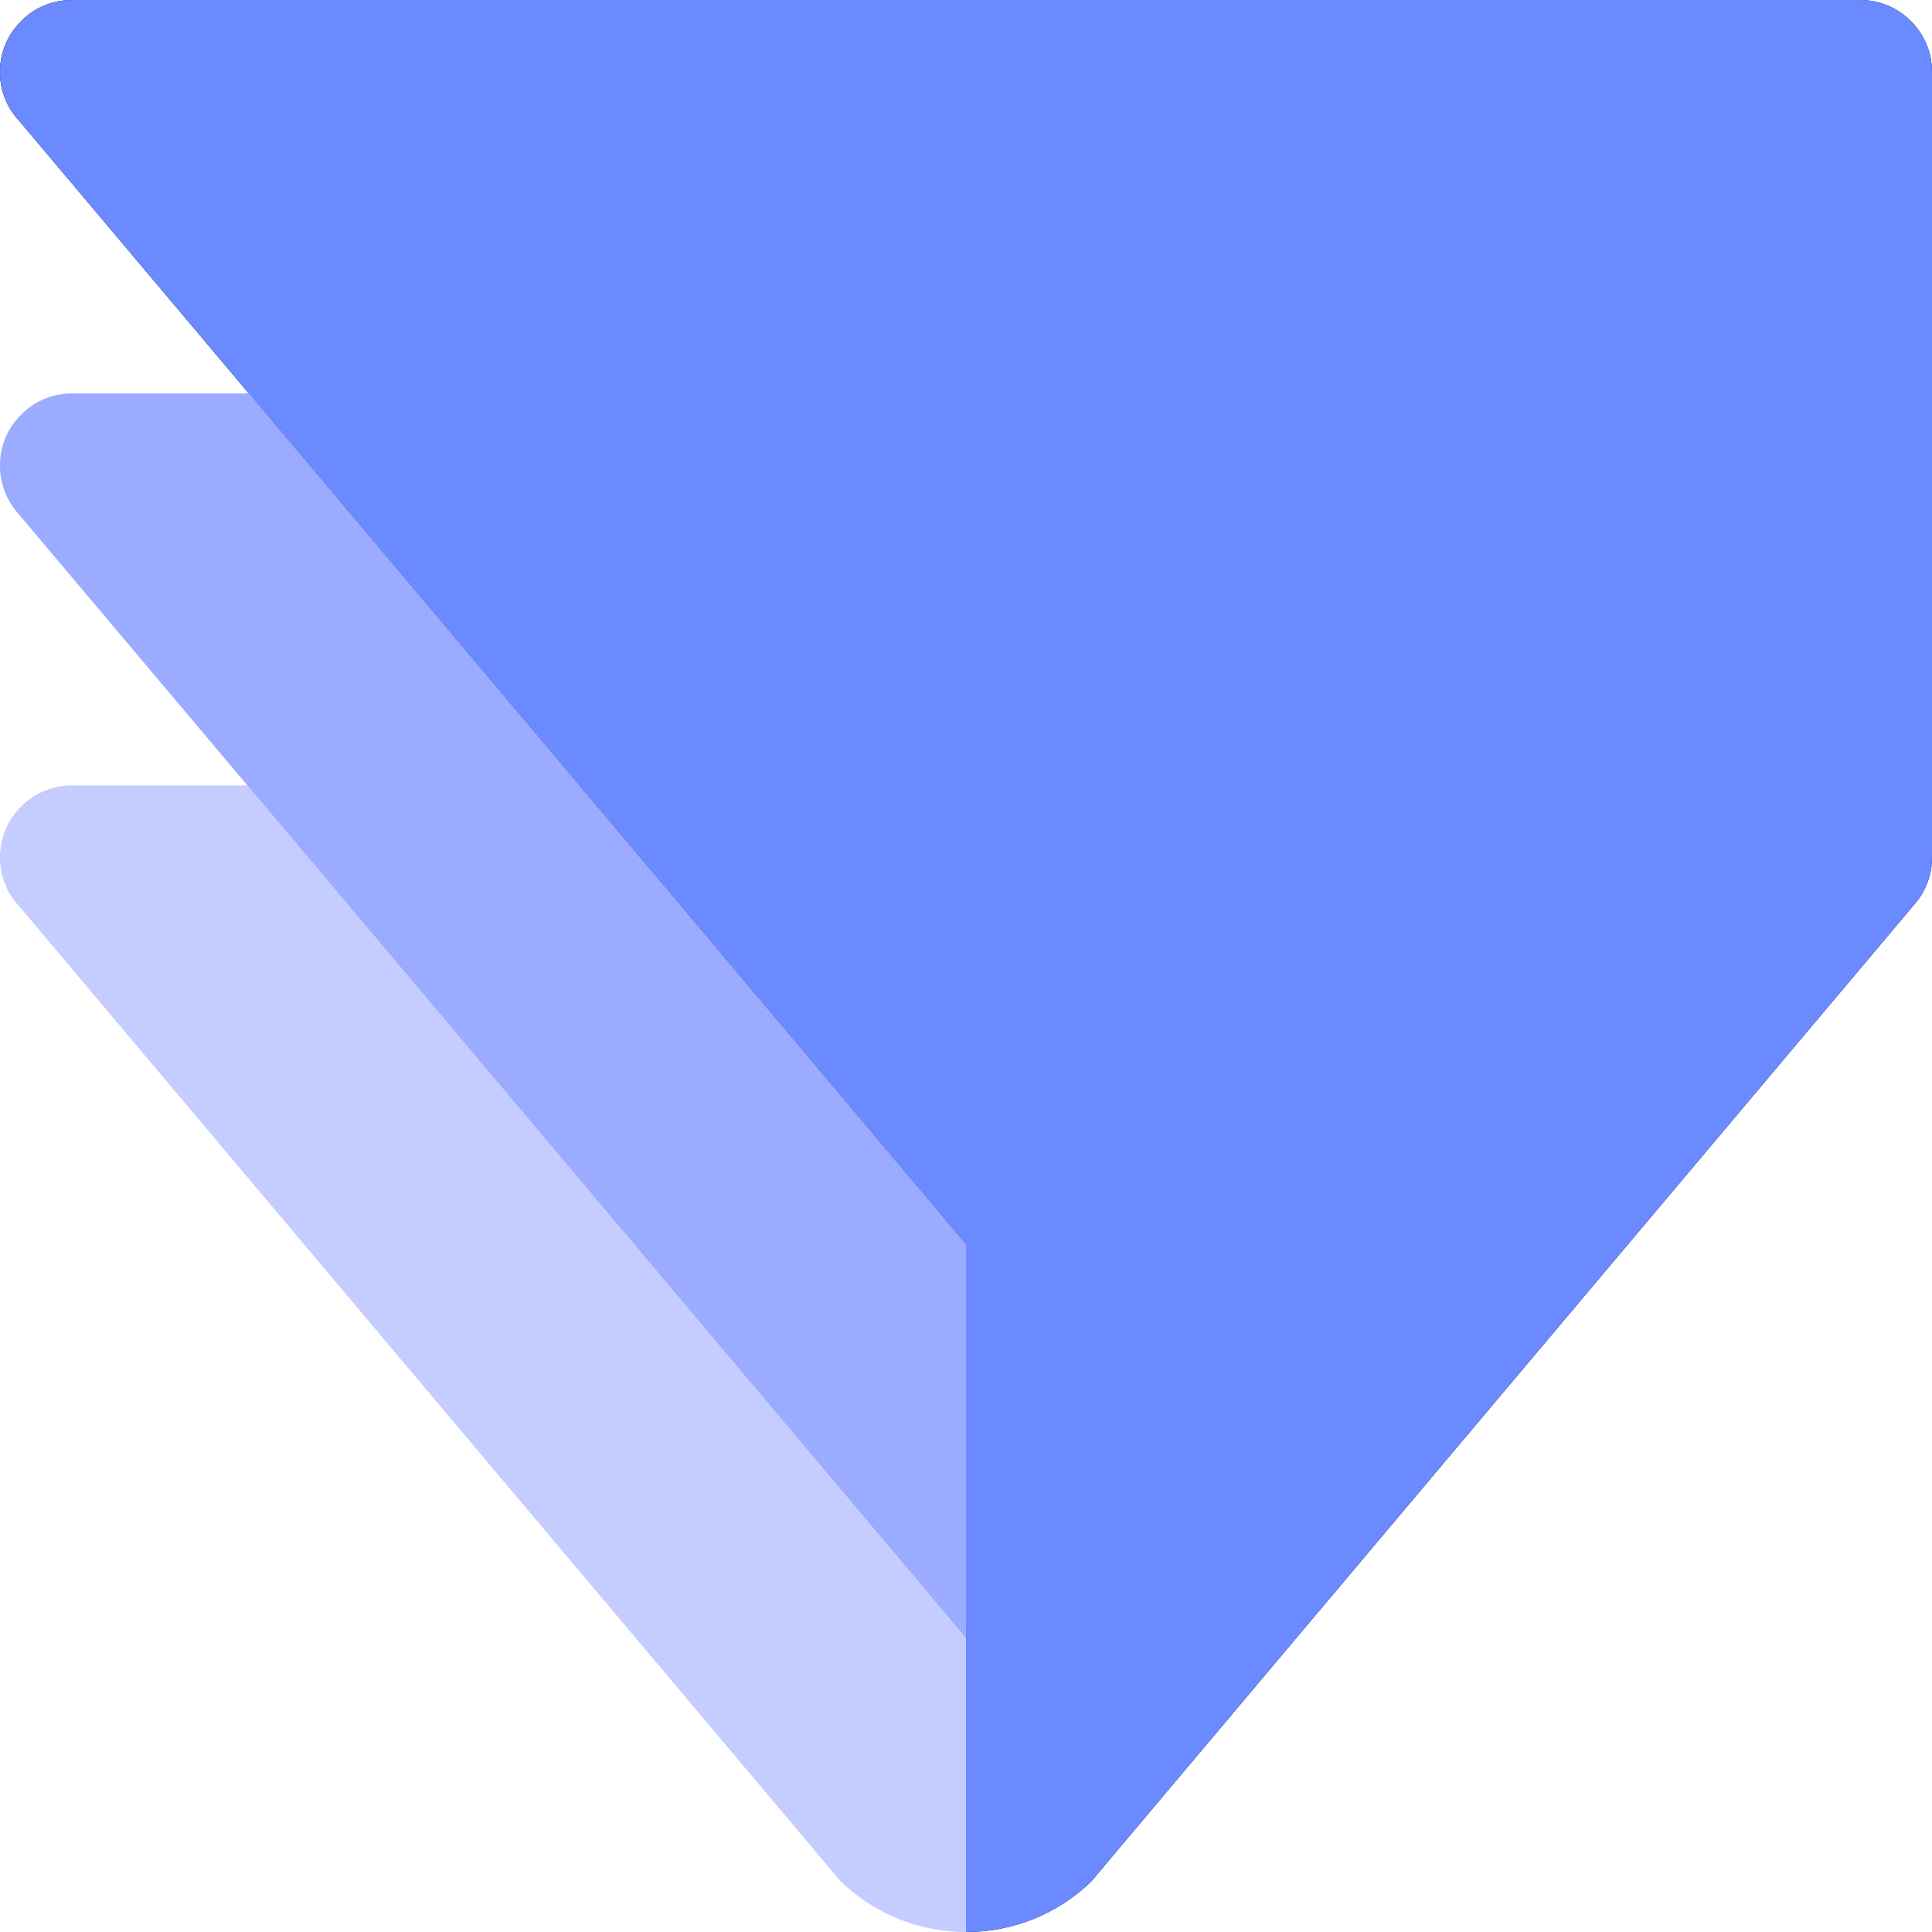
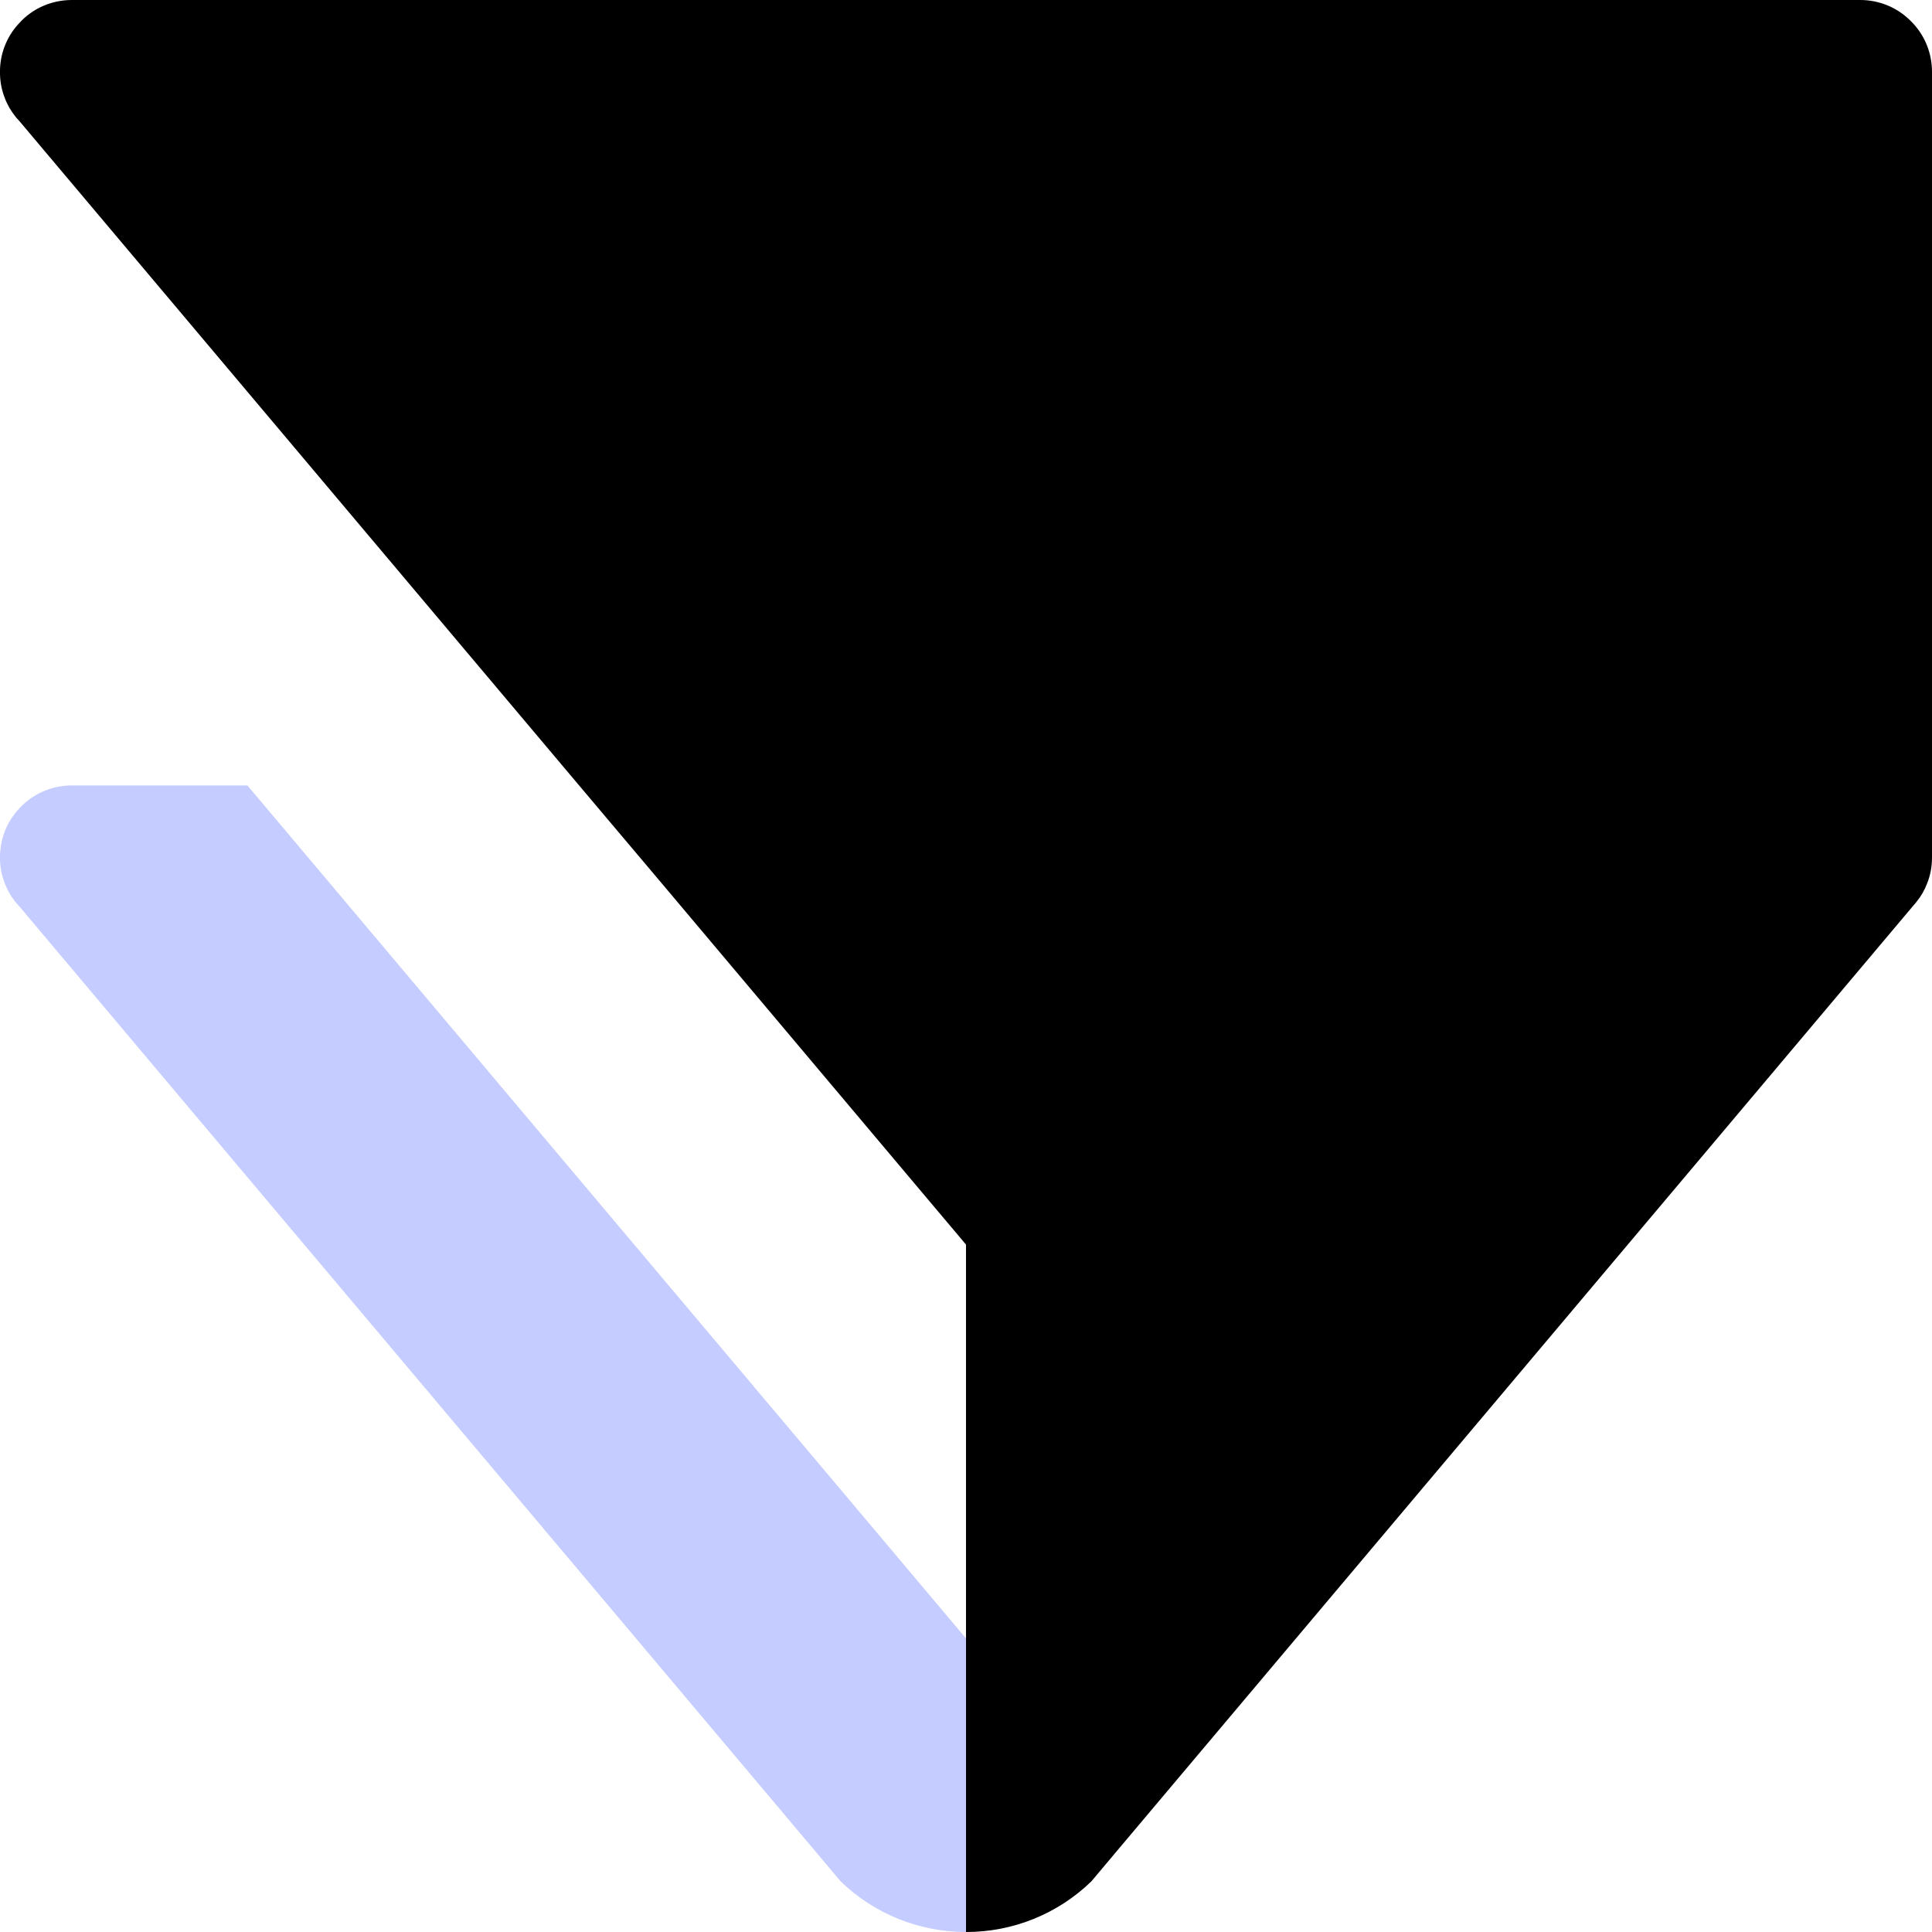
<svg xmlns="http://www.w3.org/2000/svg" width="40" height="40" viewBox="0 0 40 40" fill="none">
  <path d="M1.488 1.94458e-05C1.059 1.94458e-05 0.666 0.181 0.4 0.477C0.16 0.728 0.011 1.069 0 1.44V1.539C0.005 1.715 0.039 1.88 0.101 2.032C0.104 2.045 0.109 2.056 0.114 2.069C0.163 2.184 0.224 2.29 0.301 2.389C0.327 2.427 0.357 2.461 0.389 2.493C0.395 2.502 0.402 2.51 0.41 2.517L5.152 8.146L6.864 10.178L11.99 16.262L13.702 18.29L18.291 23.739L20 25.768V40C20.968 40.002 21.899 39.627 22.595 38.952C22.598 38.952 22.598 38.952 22.598 38.949L23.102 38.349L35.411 23.739L39.625 18.736C39.646 18.715 39.664 18.69 39.683 18.667C39.774 18.555 39.846 18.429 39.899 18.29C39.966 18.125 40 17.944 40 17.752V1.488C40 1.096 39.848 0.736 39.598 0.474C39.459 0.324 39.291 0.204 39.104 0.122C38.916 0.041 38.714 -0.001 38.509 1.94458e-05H1.488Z" fill="black" />
-   <path d="M1.488 1.94458e-05C1.059 1.94458e-05 0.666 0.181 0.4 0.477C0.16 0.728 0.011 1.069 0 1.44V1.539C0.005 1.715 0.039 1.88 0.101 2.032C0.104 2.045 0.109 2.056 0.114 2.069C0.163 2.184 0.224 2.29 0.301 2.389C0.327 2.427 0.357 2.461 0.389 2.493C0.395 2.502 0.402 2.51 0.41 2.517L5.152 8.146L6.864 10.178L11.99 16.262L13.702 18.29L18.291 23.739L20 25.768V40C20.968 40.002 21.899 39.627 22.595 38.952C22.598 38.952 22.598 38.952 22.598 38.949L23.102 38.349L35.411 23.739L39.625 18.736C39.646 18.715 39.664 18.69 39.683 18.667C39.774 18.555 39.846 18.429 39.899 18.29C39.966 18.125 40 17.944 40 17.752V1.488C40 1.096 39.848 0.736 39.598 0.474C39.459 0.324 39.291 0.204 39.104 0.122C38.916 0.041 38.714 -0.001 38.509 1.94458e-05H1.488Z" fill="#6B8AFF" />
  <path d="M20 33.915V40C19.032 40.001 18.101 39.625 17.405 38.952C17.403 38.952 17.403 38.952 17.403 38.95L16.899 38.35L4.589 23.739L0.4 18.765C0.389 18.759 0.381 18.75 0.376 18.739L0.309 18.662C0.304 18.656 0.301 18.651 0.296 18.645C0.214 18.537 0.148 18.418 0.101 18.291C0.039 18.135 0.005 17.97 0 17.803V17.702C0 17.67 0.003 17.637 0.008 17.605C0.037 17.27 0.181 16.971 0.4 16.736C0.539 16.586 0.707 16.467 0.894 16.385C1.081 16.304 1.283 16.262 1.488 16.262H5.123L6.832 18.291L11.421 23.739L18.946 32.67L19.997 33.918L20 33.915Z" fill="#C5CCFF" />
-   <path d="M20 25.769V33.914L19.998 33.917L18.948 32.669L11.423 23.74L6.833 18.292L5.123 16.262L0.372 10.626C0.255 10.495 0.163 10.343 0.1 10.179C0.038 10.022 0.005 9.855 0 9.687V9.586C0.01 9.227 0.152 8.885 0.4 8.624C0.538 8.473 0.706 8.352 0.893 8.27C1.08 8.188 1.283 8.146 1.488 8.146H5.153L6.865 10.179L11.991 16.262L13.7 18.292L18.29 23.739L20 25.769Z" fill="#9BABFF" />
</svg>